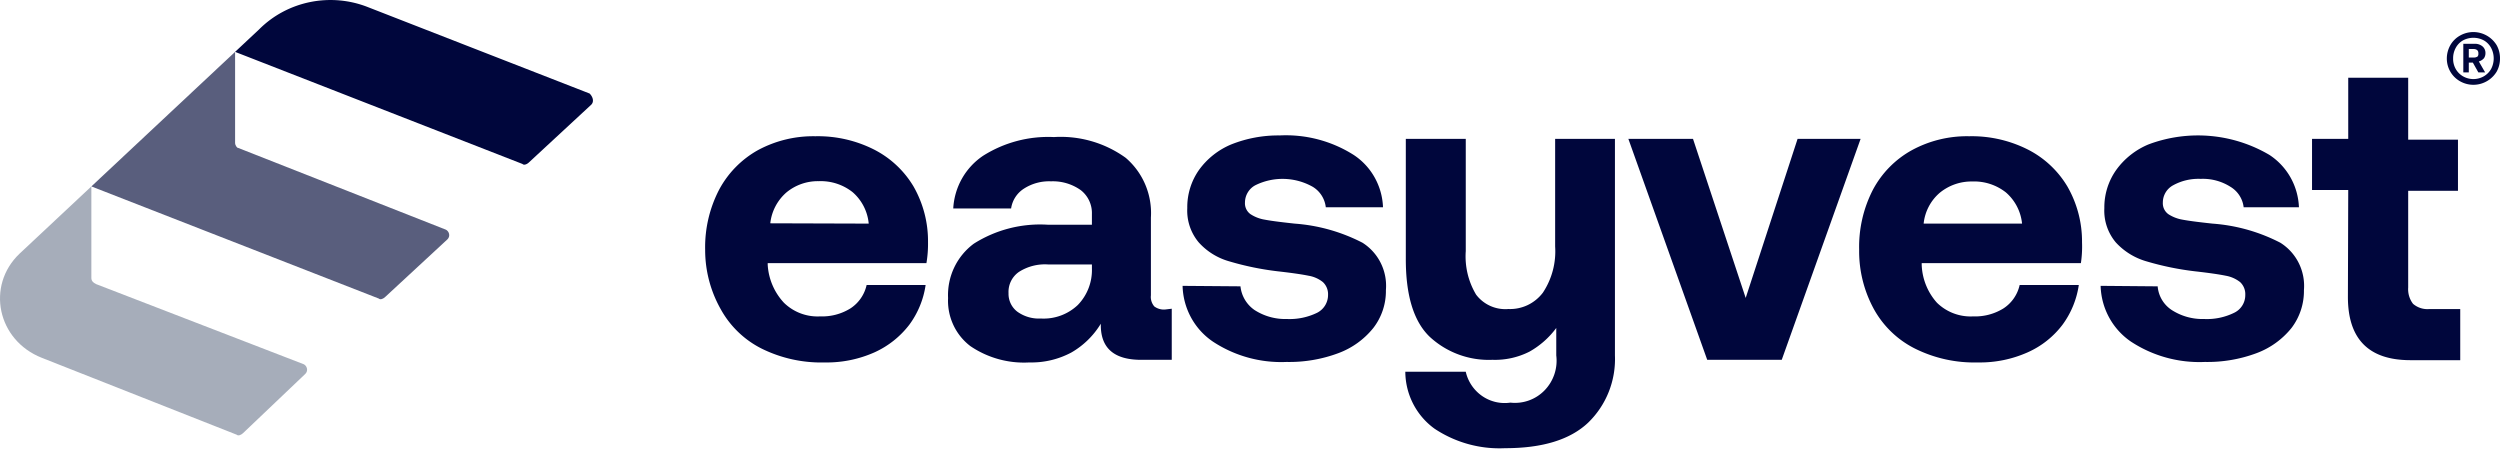
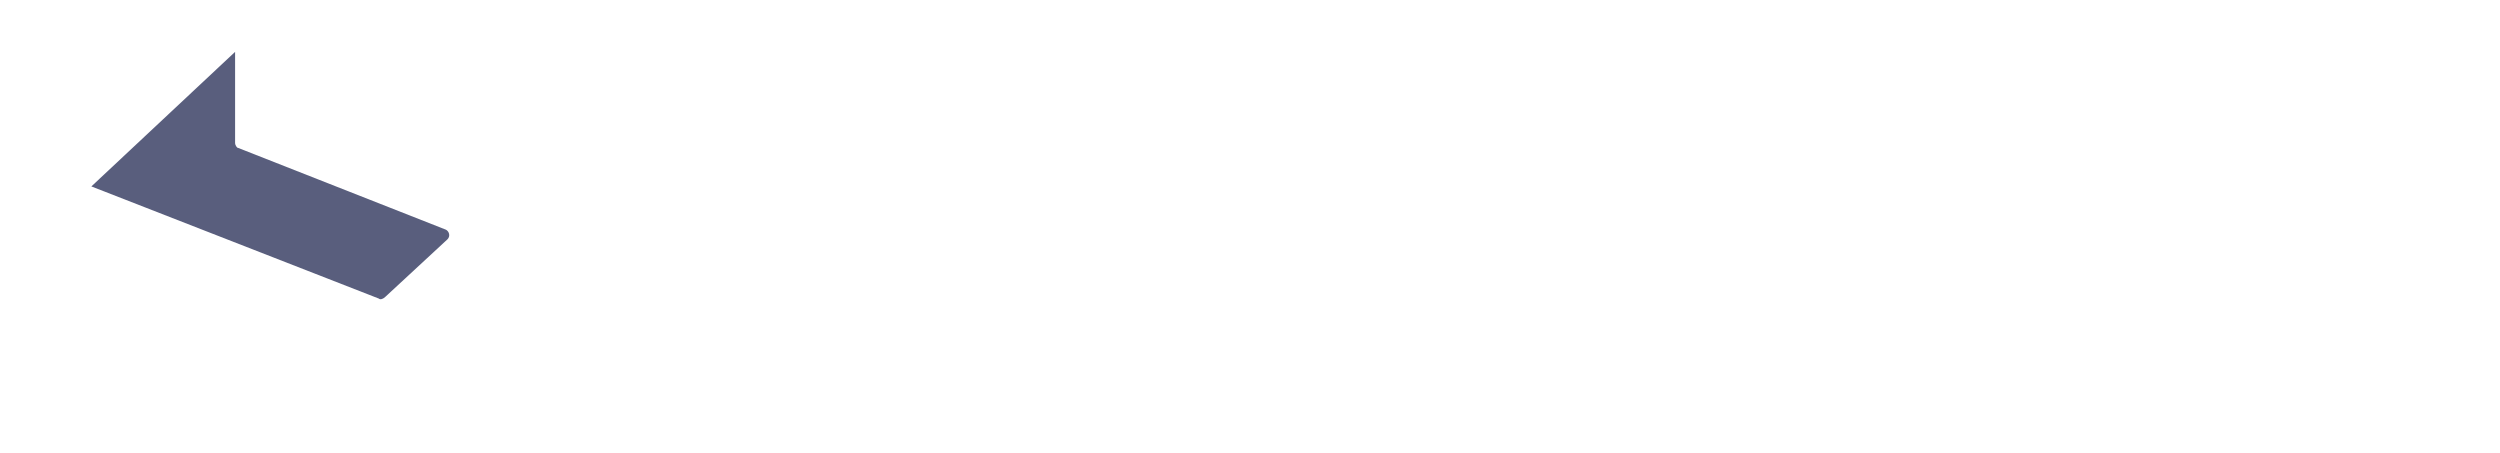
<svg xmlns="http://www.w3.org/2000/svg" width="160" height="29" fill="none">
-   <path d="M45.13 15.984a7.98 7.98 0 0 1 .89-3.836 6.293 6.293 0 0 1 2.472-2.53 7.436 7.436 0 0 1 3.692-.898 7.957 7.957 0 0 1 3.745.846 6.232 6.232 0 0 1 2.534 2.363 7.039 7.039 0 0 1 .93 3.585 7.27 7.27 0 0 1-.102 1.328H49.133v.104c.053.906.42 1.764 1.034 2.425a3.074 3.074 0 0 0 2.317.878 3.438 3.438 0 0 0 1.945-.512 2.404 2.404 0 0 0 1.034-1.495h3.776a5.645 5.645 0 0 1-1.035 2.53 5.832 5.832 0 0 1-2.234 1.777 7.513 7.513 0 0 1-3.186.648 8.591 8.591 0 0 1-4.044-.889 6.13 6.13 0 0 1-2.607-2.509 7.703 7.703 0 0 1-1.003-3.815Zm10.468-1.672a3.031 3.031 0 0 0-1.035-2.017 3.286 3.286 0 0 0-2.161-.7 3.155 3.155 0 0 0-2.07.72 3.062 3.062 0 0 0-1.034 1.976l6.3.02ZM74.992 19.758v3.271h-1.955c-1.727 0-2.586-.742-2.586-2.226v-.084a5.29 5.29 0 0 1-1.882 1.84 5.425 5.425 0 0 1-2.69.637 6.096 6.096 0 0 1-3.775-1.045 3.62 3.62 0 0 1-1.091-1.357 3.66 3.66 0 0 1-.336-1.716 4.114 4.114 0 0 1 .389-1.95 4.067 4.067 0 0 1 1.255-1.53 7.92 7.92 0 0 1 4.779-1.213h2.782v-.69a1.856 1.856 0 0 0-.713-1.526 3.08 3.08 0 0 0-1.903-.564 2.976 2.976 0 0 0-1.738.47 1.82 1.82 0 0 0-.817 1.265h-3.703a4.372 4.372 0 0 1 .558-1.91c.33-.584.791-1.082 1.345-1.456a7.798 7.798 0 0 1 4.54-1.202 7.104 7.104 0 0 1 4.593 1.328 4.628 4.628 0 0 1 1.256 1.719c.28.664.403 1.385.358 2.106v4.976a.929.929 0 0 0 .217.71c.197.146.44.216.683.199l.434-.052Zm-5.11-2.833H67.08a3.078 3.078 0 0 0-1.872.48 1.554 1.554 0 0 0-.662 1.36 1.434 1.434 0 0 0 .559 1.18c.44.316.972.47 1.51.44a3.176 3.176 0 0 0 2.368-.868 3.212 3.212 0 0 0 .9-2.32v-.272ZM79.39 18.326a2.106 2.106 0 0 0 .9 1.515 3.622 3.622 0 0 0 2.068.575 4.018 4.018 0 0 0 1.934-.397 1.275 1.275 0 0 0 .703-1.15 1.055 1.055 0 0 0-.33-.815 1.986 1.986 0 0 0-.921-.408c-.403-.083-1.034-.177-1.965-.282a18.447 18.447 0 0 1-3.103-.637 4.131 4.131 0 0 1-1.956-1.213 3.157 3.157 0 0 1-.734-2.195 4.138 4.138 0 0 1 .745-2.435A4.839 4.839 0 0 1 78.8 9.243a8.107 8.107 0 0 1 3.103-.575 8.096 8.096 0 0 1 4.727 1.244c.557.365 1.02.86 1.347 1.445.327.584.511 1.239.535 1.91h-3.661a1.758 1.758 0 0 0-.828-1.307 3.93 3.93 0 0 0-3.682-.104c-.2.106-.367.265-.483.46a1.265 1.265 0 0 0-.18.648.854.854 0 0 0 .353.742c.282.183.599.304.93.355.373.073 1.035.157 1.904.251 1.51.11 2.985.526 4.334 1.223.501.317.907.768 1.171 1.302a3.28 3.28 0 0 1 .328 1.73 3.862 3.862 0 0 1-.806 2.424 5.174 5.174 0 0 1-2.235 1.61 8.975 8.975 0 0 1-3.31.564 7.944 7.944 0 0 1-4.727-1.306 4.406 4.406 0 0 1-1.396-1.544 4.456 4.456 0 0 1-.538-2.02l3.703.03ZM103.356 8.887v13.86a5.689 5.689 0 0 1-.397 2.334 5.638 5.638 0 0 1-1.31 1.962c-1.152 1.094-2.924 1.641-5.317 1.641a7.492 7.492 0 0 1-4.53-1.254 4.502 4.502 0 0 1-1.363-1.593 4.553 4.553 0 0 1-.499-2.044h3.869a2.583 2.583 0 0 0 1.046 1.55 2.534 2.534 0 0 0 1.808.425 2.64 2.64 0 0 0 2.194-.79 2.722 2.722 0 0 0 .744-2.23V20.99a5.447 5.447 0 0 1-1.717 1.516 4.88 4.88 0 0 1-2.369.522 5.561 5.561 0 0 1-4.013-1.473c-1.027-.983-1.538-2.655-1.53-5.018v-7.65h3.837v7.18c-.07.977.16 1.952.662 2.79a2.346 2.346 0 0 0 2.069.92c.423.017.843-.07 1.227-.25.383-.183.718-.455.976-.794a4.783 4.783 0 0 0 .786-2.959V8.887h3.827ZM104.215 8.887h4.137l3.372 10.181 3.321-10.18h4.034l-5.048 14.141h-4.769l-5.047-14.142ZM118.986 15.984a7.978 7.978 0 0 1 .879-3.836 6.241 6.241 0 0 1 2.483-2.53 7.372 7.372 0 0 1 3.682-.898 7.954 7.954 0 0 1 3.744.846 6.23 6.23 0 0 1 2.535 2.362 7.057 7.057 0 0 1 .941 3.586 7.19 7.19 0 0 1-.073 1.327h-10.188v.105c.031.899.375 1.757.972 2.425a3.075 3.075 0 0 0 2.317.878 3.439 3.439 0 0 0 1.945-.512 2.402 2.402 0 0 0 1.034-1.495h3.786a5.672 5.672 0 0 1-1.034 2.53 5.693 5.693 0 0 1-2.235 1.776 7.479 7.479 0 0 1-3.185.648 8.517 8.517 0 0 1-4.034-.888 6.154 6.154 0 0 1-2.617-2.509 7.696 7.696 0 0 1-.952-3.815Zm10.426-1.672a3.04 3.04 0 0 0-1.034-1.997 3.287 3.287 0 0 0-2.162-.7 3.196 3.196 0 0 0-2.069.721 3 3 0 0 0-1.034 1.976h6.299ZM138.091 18.326a2.002 2.002 0 0 0 .9 1.515 3.624 3.624 0 0 0 2.069.575 3.948 3.948 0 0 0 1.924-.397 1.252 1.252 0 0 0 .714-1.15 1.05 1.05 0 0 0-.331-.815 2.06 2.06 0 0 0-.921-.408c-.403-.083-1.034-.177-1.965-.282a18.423 18.423 0 0 1-3.103-.637 4.25 4.25 0 0 1-1.966-1.213 3.155 3.155 0 0 1-.734-2.195 4.136 4.136 0 0 1 .755-2.435 4.836 4.836 0 0 1 2.069-1.641 9.012 9.012 0 0 1 7.737.669 4.17 4.17 0 0 1 1.353 1.443 4.23 4.23 0 0 1 .54 1.912h-3.538a1.761 1.761 0 0 0-.838-1.307 3.283 3.283 0 0 0-1.913-.512 3.355 3.355 0 0 0-1.759.408 1.252 1.252 0 0 0-.662 1.108.857.857 0 0 0 .352.742c.279.181.593.302.921.355.382.073 1.034.157 1.913.251 1.511.11 2.985.525 4.334 1.223a3.24 3.24 0 0 1 1.178 1.3c.266.535.381 1.134.332 1.731a3.913 3.913 0 0 1-.796 2.425 5.178 5.178 0 0 1-2.234 1.61 8.98 8.98 0 0 1-3.31.564 7.975 7.975 0 0 1-4.738-1.306 4.434 4.434 0 0 1-1.393-1.546 4.49 4.49 0 0 1-.541-2.019l3.651.032ZM150.287 12.159h-2.317V8.887h2.317v-3.91h3.837V8.94h3.186v3.272h-3.186v6.188c-.027.375.083.747.311 1.045a1.406 1.406 0 0 0 1.034.335h1.986v3.271h-3.186c-2.668 0-4.003-1.348-4.003-4.045l.021-6.846ZM159.783 2.887a1.75 1.75 0 0 0-1.054-.78 1.73 1.73 0 0 0-1.294.174 1.624 1.624 0 0 0-.611.606c-.148.261-.227.557-.227.857a1.665 1.665 0 0 0 .838 1.453 1.73 1.73 0 0 0 1.294.175 1.75 1.75 0 0 0 1.054-.781c.144-.258.219-.55.217-.847a1.71 1.71 0 0 0-.217-.857Zm-.352 1.526a1.26 1.26 0 0 1-.466.47 1.341 1.341 0 0 1-1.334 0 1.257 1.257 0 0 1-.465-.47 1.313 1.313 0 0 1-.166-.669 1.375 1.375 0 0 1 .166-.679c.107-.201.269-.368.465-.48a1.418 1.418 0 0 1 1.334 0c.197.112.358.279.466.48a1.45 1.45 0 0 1 0 1.348Z" fill="#00063C" />
-   <path d="M158.976 3.724a.572.572 0 0 0 .093-.324.546.546 0 0 0-.186-.429.74.74 0 0 0-.517-.167h-.714v1.829h.351v-.627h.259l.352.627h.434l-.403-.7a.676.676 0 0 0 .331-.21Zm-.404-.115a.389.389 0 0 1-.227.073h-.342v-.544h.3a.37.37 0 0 1 .228.063.234.234 0 0 1 .083.199.296.296 0 0 1-.042.209ZM33.442 10.495 15.046 3.32l1.533-1.435c1.84-1.846 4.599-2.358 6.95-1.436l14.206 5.537c.204.205.307.512.102.717l-3.986 3.691c-.102.102-.306.205-.409.102Z" fill="#00063C" />
  <path d="M15.046 9.163V3.319l-4.6 4.306-4.599 4.306 18.397 7.177c.102.102.307 0 .409-.103l3.986-3.69c.204-.206.102-.513-.102-.616L15.25 9.47c-.102 0-.204-.205-.204-.307Z" fill="#595E7D" />
-   <path d="M5.847 17.774v-5.843l-4.599 4.306c-2.146 2.05-1.43 5.536 1.43 6.664l12.47 4.92c.102.103.306 0 .409-.102l3.986-3.793c.204-.205.102-.513-.103-.615L6.154 18.184c-.205-.102-.307-.204-.307-.41Z" fill="#A6ADBA" />
</svg>